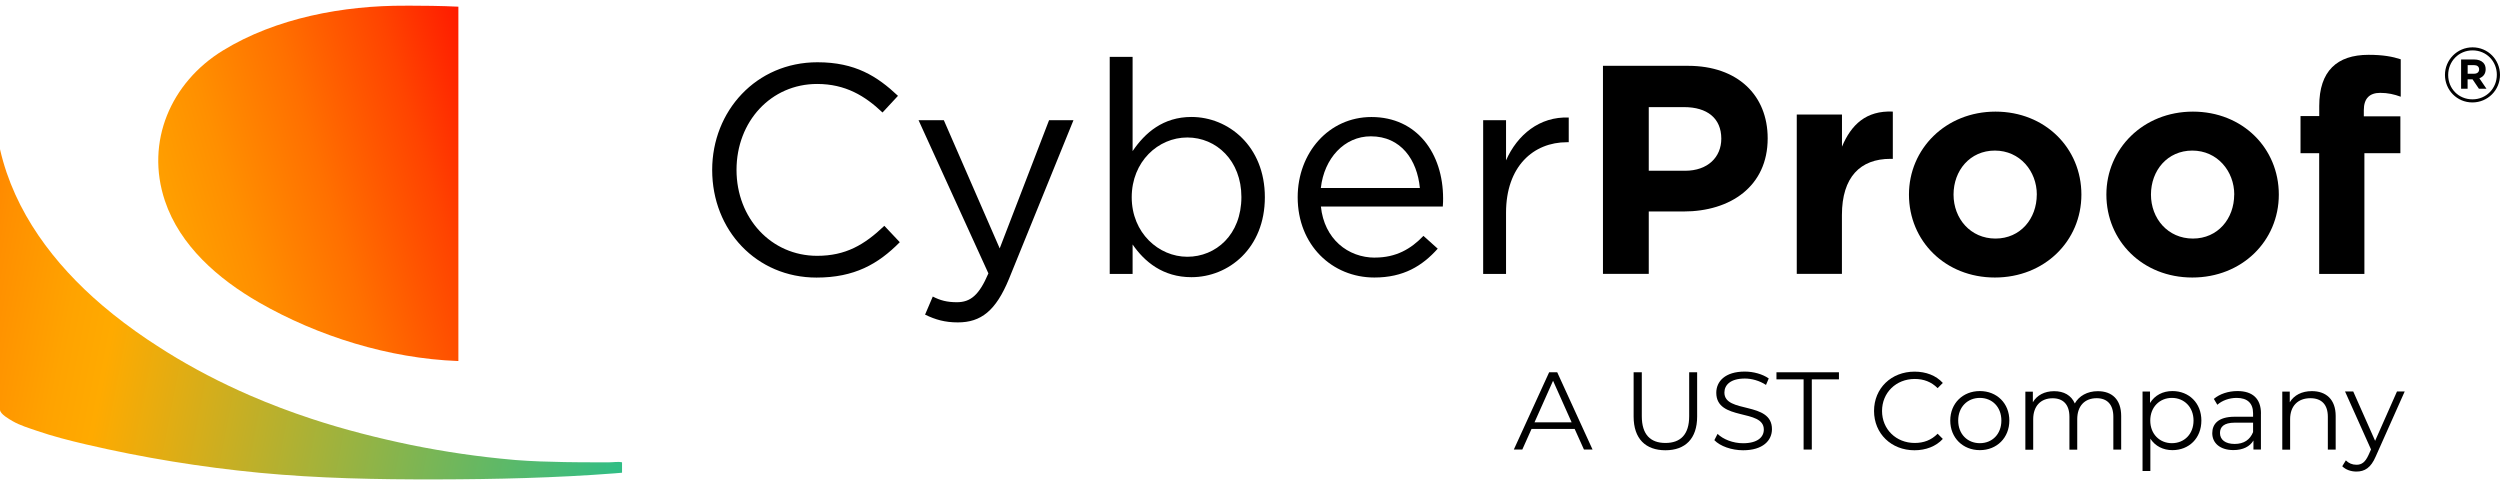
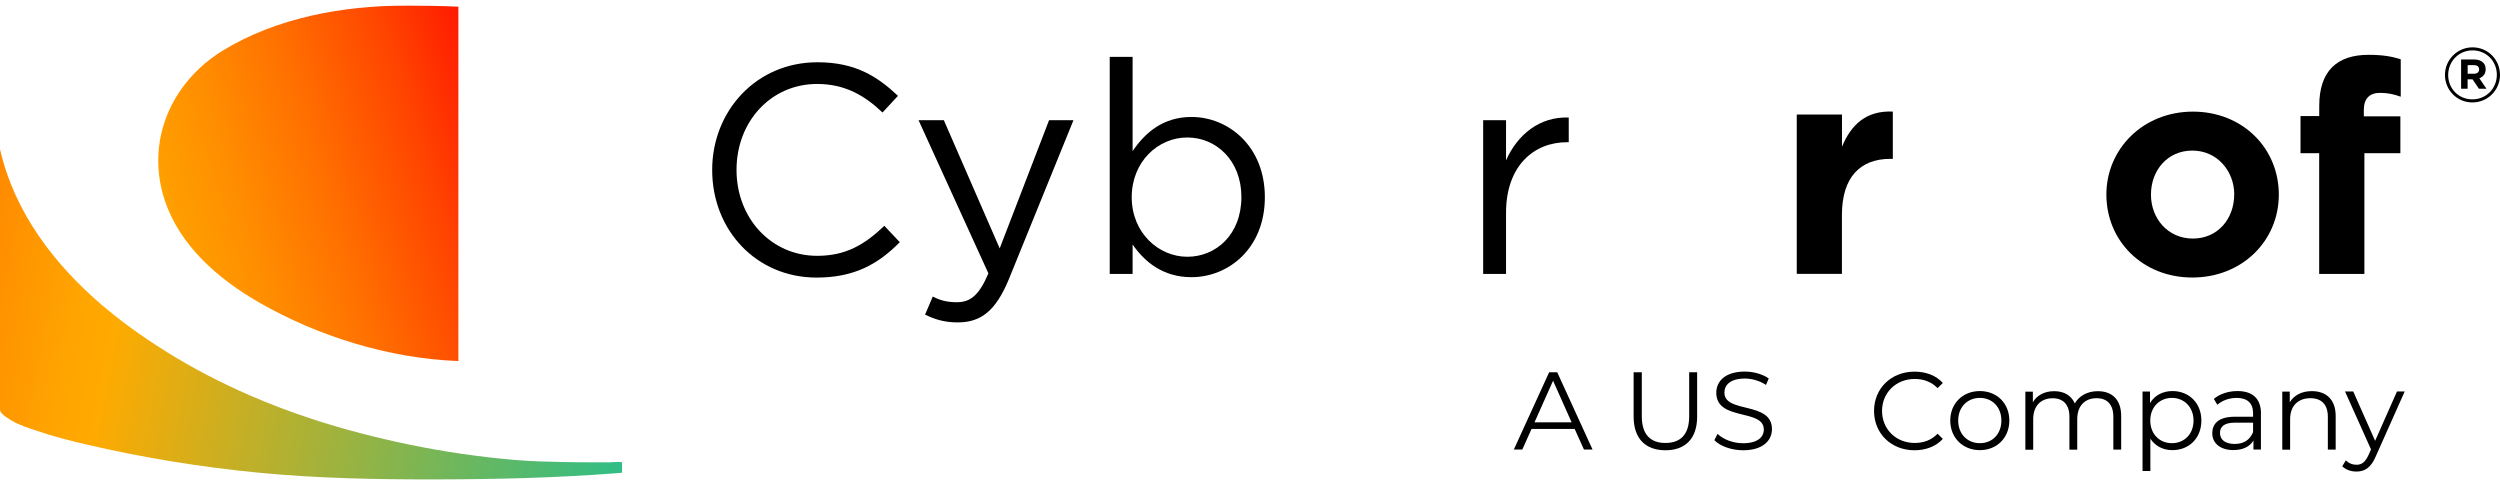
<svg xmlns="http://www.w3.org/2000/svg" width="125" height="24" viewBox="0 0 125 24" fill="none">
  <path d="M122.248 3.745C122.248 2.996 122.856 2.367 123.628 2.367C124.4 2.367 125 2.987 125 3.745C125 4.502 124.392 5.122 123.619 5.122C122.847 5.122 122.248 4.502 122.248 3.745ZM124.842 3.736C124.842 3.063 124.321 2.519 123.628 2.519C122.935 2.519 122.409 3.069 122.409 3.75C122.409 4.432 122.929 4.967 123.622 4.967C124.316 4.967 124.842 4.417 124.842 3.736ZM123.058 2.973H123.707C123.906 2.973 124.058 3.031 124.161 3.133C124.24 3.212 124.283 3.323 124.283 3.461C124.283 3.698 124.155 3.844 123.968 3.914L124.324 4.438H123.947L123.628 3.967H123.38V4.438H123.055V2.975L123.058 2.973ZM123.704 3.686C123.868 3.686 123.956 3.598 123.956 3.47C123.956 3.329 123.856 3.256 123.698 3.256H123.383V3.686H123.707H123.704Z" fill="black" />
  <path d="M35.609 8.495C35.609 5.552 37.809 3.113 40.871 3.113C42.761 3.113 43.857 3.812 44.899 4.792L44.126 5.625C43.249 4.792 42.269 4.198 40.856 4.198C38.552 4.198 36.826 6.07 36.826 8.495C36.826 10.919 38.566 12.791 40.856 12.791C42.284 12.791 43.22 12.241 44.217 11.291L44.989 12.11C43.904 13.209 42.714 13.879 40.827 13.879C37.824 13.879 35.609 11.516 35.609 8.497V8.495Z" fill="black" />
  <path d="M46.253 15.733L46.639 14.827C47.01 15.02 47.352 15.111 47.844 15.111C48.528 15.111 48.958 14.754 49.42 13.669L45.928 6.011H47.192L49.985 12.42L52.453 6.011H53.673L50.447 13.949C49.792 15.54 49.049 16.12 47.891 16.12C47.25 16.12 46.776 15.985 46.256 15.733H46.253Z" fill="black" />
  <path d="M56.63 12.227V13.698H55.486V2.844H56.63V7.556C57.253 6.634 58.16 5.848 59.572 5.848C61.415 5.848 63.243 7.304 63.243 9.86C63.243 12.417 61.429 13.859 59.572 13.859C58.145 13.859 57.224 13.086 56.63 12.224V12.227ZM62.07 9.849C62.07 8.035 60.821 6.874 59.365 6.874C57.908 6.874 56.586 8.079 56.586 9.863C56.586 11.648 57.937 12.838 59.365 12.838C60.792 12.838 62.07 11.738 62.07 9.849Z" fill="black" />
-   <path d="M68.747 12.879C69.803 12.879 70.546 12.449 71.172 11.794L71.886 12.434C71.114 13.297 70.175 13.876 68.718 13.876C66.606 13.876 64.884 12.256 64.884 9.863C64.884 7.635 66.445 5.851 68.572 5.851C70.847 5.851 72.155 7.664 72.155 9.925C72.155 10.03 72.155 10.147 72.14 10.325H66.045C66.209 11.946 67.396 12.882 68.75 12.882L68.747 12.879ZM70.994 9.401C70.859 8.003 70.058 6.816 68.54 6.816C67.218 6.816 66.206 7.915 66.042 9.401H70.994Z" fill="black" />
  <path d="M74.158 6.011H75.302V8.018C75.866 6.74 76.981 5.818 78.437 5.877V7.111H78.35C76.671 7.111 75.302 8.316 75.302 10.636V13.698H74.158V6.011Z" fill="black" />
-   <path d="M80.148 3.291H84.401C86.884 3.291 88.384 4.763 88.384 6.918C88.384 9.325 86.513 10.574 84.179 10.574H82.438V13.695H80.148V3.291ZM84.252 8.538C85.395 8.538 86.065 7.854 86.065 6.933C86.065 5.906 85.351 5.356 84.208 5.356H82.438V8.538H84.252Z" fill="black" />
  <path d="M89.841 5.728H92.099V7.333C92.561 6.234 93.304 5.52 94.641 5.579V7.942H94.521C93.02 7.942 92.096 8.848 92.096 10.752V13.695H89.838V5.728H89.841Z" fill="black" />
-   <path d="M95.448 9.729C95.448 7.439 97.29 5.581 99.774 5.581C102.257 5.581 104.07 7.409 104.07 9.729C104.07 12.048 102.228 13.876 99.744 13.876C97.261 13.876 95.448 12.048 95.448 9.729ZM101.841 9.729C101.841 8.556 100.993 7.529 99.744 7.529C98.496 7.529 97.677 8.527 97.677 9.729C97.677 10.931 98.525 11.928 99.774 11.928C101.023 11.928 101.839 10.931 101.839 9.729H101.841Z" fill="black" />
  <path d="M105.319 9.729C105.319 7.439 107.162 5.581 109.645 5.581C112.128 5.581 113.941 7.409 113.941 9.729C113.941 12.048 112.099 13.876 109.616 13.876C107.132 13.876 105.319 12.048 105.319 9.729ZM111.713 9.729C111.713 8.556 110.864 7.529 109.616 7.529C108.367 7.529 107.548 8.527 107.548 9.729C107.548 10.931 108.396 11.928 109.645 11.928C110.894 11.928 111.71 10.931 111.71 9.729H111.713Z" fill="black" />
  <path d="M115.962 7.661H115.026V5.804H115.962V5.298C115.962 4.42 116.185 3.783 116.603 3.364C117.021 2.946 117.63 2.741 118.431 2.741C119.145 2.741 119.621 2.829 120.037 2.964V4.836C119.709 4.716 119.396 4.643 119.01 4.643C118.489 4.643 118.191 4.912 118.191 5.505V5.818H120.019V7.661H118.22V13.698H115.959V7.661H115.962Z" fill="black" />
  <path d="M78.73 21.446H76.577L76.115 22.478H75.691L77.457 18.614H77.861L79.628 22.478H79.198L78.733 21.446H78.73ZM78.581 21.115L77.653 19.038L76.726 21.115H78.581Z" fill="black" />
  <path d="M81.681 20.828V18.614H82.09V20.811C82.09 21.726 82.52 22.148 83.272 22.148C84.024 22.148 84.459 21.729 84.459 20.811V18.614H84.857V20.828C84.857 21.937 84.26 22.513 83.272 22.513C82.283 22.513 81.681 21.94 81.681 20.828Z" fill="black" />
  <path d="M85.717 22.01L85.878 21.694C86.153 21.963 86.644 22.162 87.153 22.162C87.876 22.162 88.191 21.858 88.191 21.478C88.191 20.419 85.814 21.068 85.814 19.638C85.814 19.071 86.255 18.579 87.238 18.579C87.674 18.579 88.127 18.705 88.437 18.922L88.3 19.246C87.969 19.03 87.583 18.927 87.241 18.927C86.533 18.927 86.22 19.243 86.22 19.629C86.22 20.688 88.598 20.048 88.598 21.457C88.598 22.025 88.145 22.513 87.156 22.513C86.577 22.513 86.007 22.308 85.72 22.01H85.717Z" fill="black" />
-   <path d="M90.18 18.968H88.823V18.614H91.947V18.968H90.59V22.478H90.18V18.968Z" fill="black" />
  <path d="M93.702 20.548C93.702 19.416 94.562 18.582 95.729 18.582C96.293 18.582 96.799 18.77 97.141 19.147L96.881 19.407C96.565 19.088 96.179 18.948 95.737 18.948C94.804 18.948 94.102 19.632 94.102 20.548C94.102 21.463 94.804 22.148 95.737 22.148C96.179 22.148 96.565 22.01 96.881 21.686L97.141 21.946C96.799 22.32 96.29 22.513 95.723 22.513C94.565 22.513 93.702 21.68 93.702 20.548Z" fill="black" />
  <path d="M97.513 21.027C97.513 20.167 98.142 19.553 98.993 19.553C99.844 19.553 100.467 20.167 100.467 21.027C100.467 21.887 99.844 22.507 98.993 22.507C98.142 22.507 97.513 21.89 97.513 21.027ZM100.069 21.027C100.069 20.349 99.61 19.895 98.993 19.895C98.376 19.895 97.91 20.349 97.91 21.027C97.91 21.706 98.373 22.159 98.993 22.159C99.613 22.159 100.069 21.706 100.069 21.027Z" fill="black" />
  <path d="M106.059 20.796V22.481H105.667V20.837C105.667 20.226 105.357 19.91 104.834 19.91C104.237 19.91 103.862 20.296 103.862 20.96V22.484H103.471V20.84C103.471 20.229 103.161 19.913 102.631 19.913C102.04 19.913 101.66 20.299 101.66 20.963V22.487H101.268V19.582H101.643V20.112C101.847 19.764 102.222 19.559 102.707 19.559C103.193 19.559 103.564 19.764 103.74 20.173C103.95 19.799 104.363 19.559 104.889 19.559C105.597 19.559 106.059 19.969 106.059 20.802V20.796Z" fill="black" />
  <path d="M110.069 21.027C110.069 21.911 109.452 22.507 108.621 22.507C108.159 22.507 107.761 22.308 107.518 21.934V23.551H107.127V19.577H107.501V20.15C107.738 19.764 108.141 19.553 108.621 19.553C109.449 19.553 110.069 20.15 110.069 21.027ZM109.677 21.027C109.677 20.355 109.209 19.895 108.595 19.895C107.981 19.895 107.513 20.355 107.513 21.027C107.513 21.7 107.978 22.159 108.595 22.159C109.212 22.159 109.677 21.706 109.677 21.027Z" fill="black" />
  <path d="M113.046 20.679V22.478H112.672V22.025C112.496 22.323 112.154 22.504 111.672 22.504C111.014 22.504 110.613 22.162 110.613 21.659C110.613 21.212 110.9 20.837 111.733 20.837H112.654V20.662C112.654 20.165 112.374 19.895 111.833 19.895C111.458 19.895 111.104 20.027 110.867 20.238L110.692 19.945C110.984 19.697 111.414 19.553 111.874 19.553C112.625 19.553 113.049 19.928 113.049 20.679H113.046ZM112.654 21.606V21.133H111.745C111.183 21.133 110.999 21.352 110.999 21.65C110.999 21.987 111.268 22.197 111.733 22.197C112.198 22.197 112.499 21.987 112.654 21.606Z" fill="black" />
  <path d="M116.784 20.796V22.481H116.392V20.837C116.392 20.226 116.074 19.91 115.521 19.91C114.898 19.91 114.506 20.296 114.506 20.96V22.484H114.114V19.58H114.488V20.115C114.699 19.761 115.091 19.556 115.591 19.556C116.299 19.556 116.784 19.966 116.784 20.799V20.796Z" fill="black" />
  <path d="M120.235 19.574L118.785 22.826C118.542 23.393 118.232 23.578 117.82 23.578C117.551 23.578 117.29 23.49 117.112 23.312L117.293 23.019C117.436 23.163 117.612 23.238 117.823 23.238C118.083 23.238 118.258 23.116 118.425 22.753L118.551 22.472L117.252 19.574H117.662L118.756 22.042L119.849 19.574H120.235Z" fill="black" />
  <path d="M20.263 0.285C17.186 0.27 13.796 0.896 11.141 2.528C8.546 4.122 7.256 7.082 8.245 10.039C8.994 12.279 10.904 13.946 12.951 15.122C15.905 16.819 19.462 17.921 22.875 18.05H22.919C22.919 16.491 22.919 0.334 22.919 0.334C22.035 0.291 21.149 0.285 20.266 0.282L20.263 0.285Z" fill="url(#paint0_linear_323_1237)" />
  <path d="M25.788 23.002C25.744 22.999 25.7 22.993 25.656 22.99C23.945 22.841 22.243 22.592 20.558 22.25C18.877 21.902 17.204 21.478 15.575 20.94C14.527 20.595 13.498 20.206 12.486 19.767C11.053 19.144 9.664 18.424 8.336 17.599C8.008 17.395 7.686 17.178 7.362 16.968C6.578 16.438 5.82 15.871 5.101 15.257C2.697 13.204 0.722 10.601 0.006 7.486L0 7.453V20.486C0 20.703 0.471 20.963 0.635 21.059C1 21.27 1.442 21.402 1.84 21.539C2.641 21.814 3.463 22.025 4.291 22.218C7.148 22.885 10.053 23.358 12.974 23.639C15.917 23.92 18.874 23.976 21.825 23.97C24.799 23.964 27.783 23.894 30.748 23.666C30.865 23.657 30.985 23.648 31.102 23.636V23.116C30.915 23.072 30.658 23.116 30.462 23.116C30.239 23.116 30.017 23.116 29.795 23.116C29.35 23.116 28.669 23.113 28.224 23.104C27.408 23.089 26.598 23.066 25.788 23.002Z" fill="url(#paint1_linear_323_1237)" />
  <defs>
    <linearGradient id="paint0_linear_323_1237" x1="29.634" y1="6.242" x2="-25.048" y2="22.835" gradientUnits="userSpaceOnUse">
      <stop offset="0.03" stop-color="#FF0000" />
      <stop offset="0.06" stop-color="#FF0D00" />
      <stop offset="0.15" stop-color="#FF4400" />
      <stop offset="0.24" stop-color="#FF7000" />
      <stop offset="0.32" stop-color="#FF8F00" />
      <stop offset="0.39" stop-color="#FFA300" />
      <stop offset="0.43" stop-color="#FFAA00" />
    </linearGradient>
    <linearGradient id="paint1_linear_323_1237" x1="-18.283" y1="10.913" x2="37.721" y2="21.738" gradientUnits="userSpaceOnUse">
      <stop offset="0.03" stop-color="#FF0000" />
      <stop offset="0.06" stop-color="#FF0D00" />
      <stop offset="0.15" stop-color="#FF4400" />
      <stop offset="0.24" stop-color="#FF7000" />
      <stop offset="0.32" stop-color="#FF8F00" />
      <stop offset="0.39" stop-color="#FFA300" />
      <stop offset="0.43" stop-color="#FFAA00" />
      <stop offset="0.71" stop-color="#80B551" />
      <stop offset="1" stop-color="#00C2A5" />
    </linearGradient>
  </defs>
</svg>